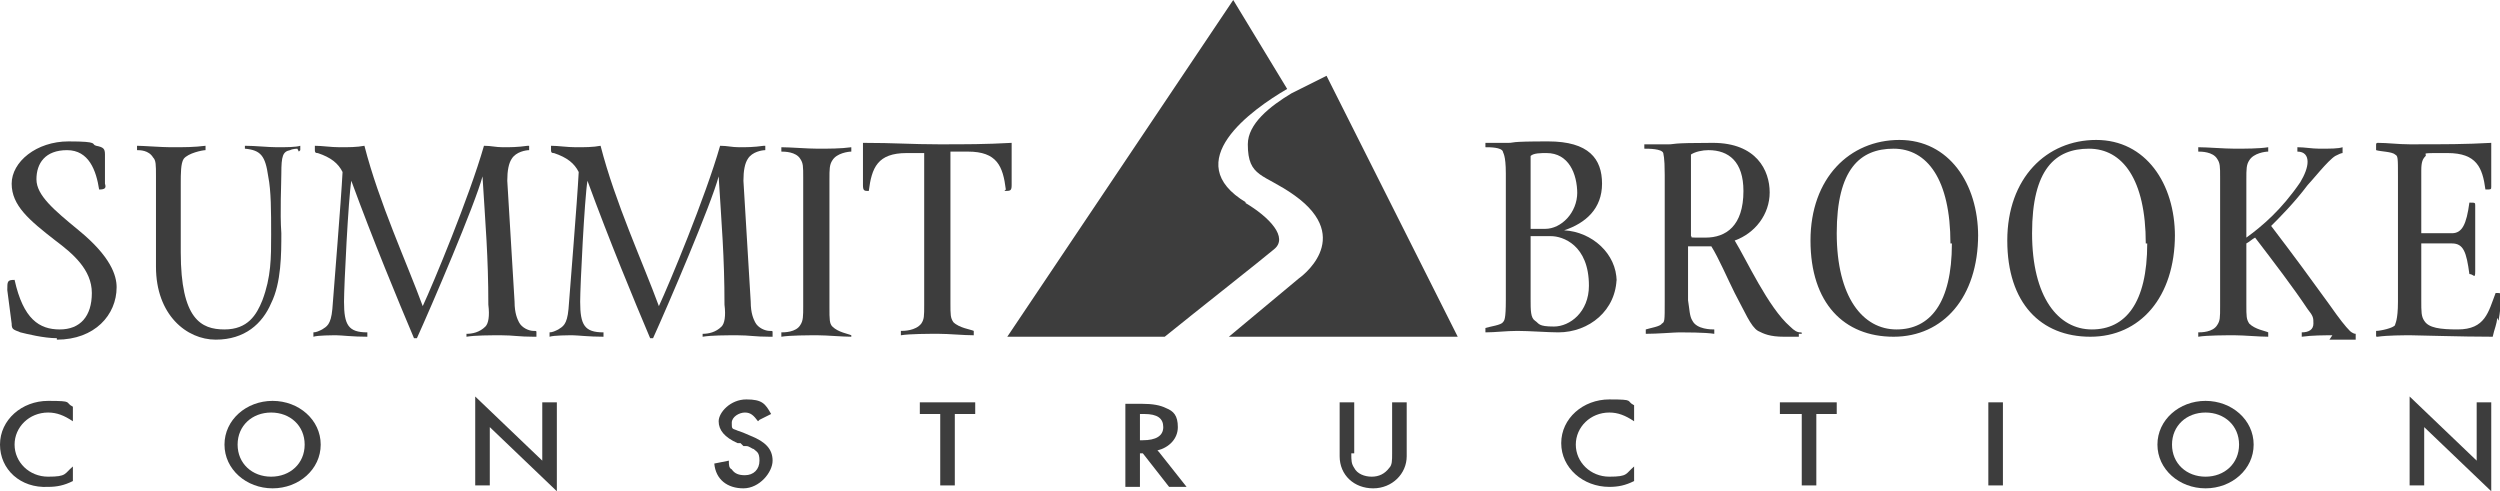
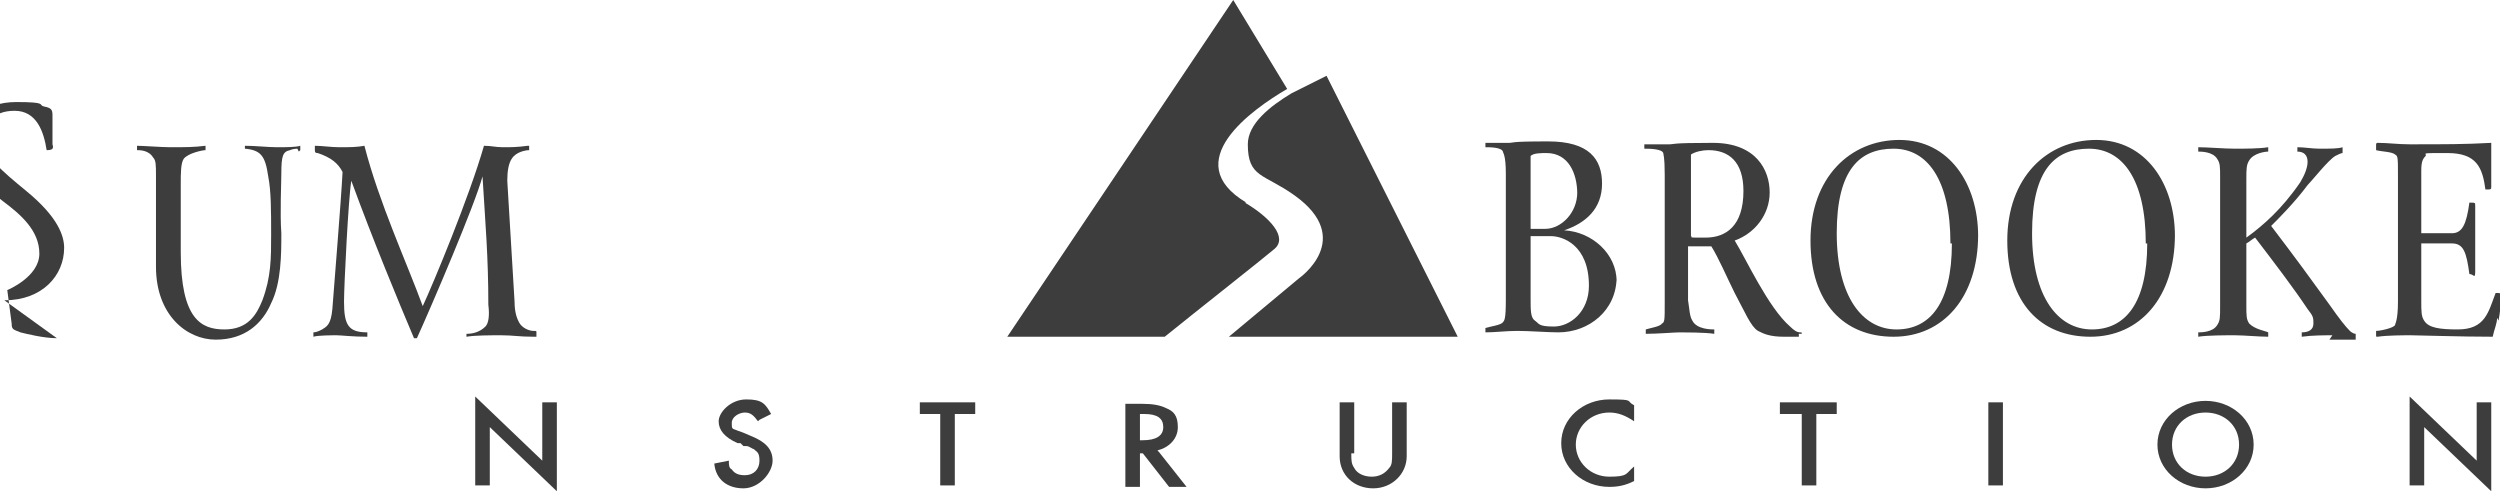
<svg xmlns="http://www.w3.org/2000/svg" id="b" version="1.1" viewBox="0 0 171.5 33.7">
  <defs>
    <style>
      .st0 {
        fill: #3d3d3d;
      }
    </style>
  </defs>
  <g id="c">
    <g>
      <g>
-         <path class="st0" d="M3.9,23.2c-.9,0-2.1-.3-2.5-.4-.5-.2-.6-.2-.6-.6l-.3-2.3c0-.6,0-.7.5-.7.6,2.7,1.7,3.4,3.1,3.4s2.2-.9,2.2-2.5-1.3-2.7-2.5-3.6c-1.8-1.4-3-2.4-3-3.9s1.7-2.9,3.9-2.9,1.5.2,1.9.3c.5.1.6.2.6.6v2c.1.3,0,.4-.4.4-.2-1.3-.7-2.7-2.2-2.7s-2.1.9-2.1,2,1.2,2.1,2.9,3.5c2.2,1.8,2.6,3.1,2.6,3.9,0,1.9-1.5,3.6-4.1,3.6" />
+         <path class="st0" d="M3.9,23.2c-.9,0-2.1-.3-2.5-.4-.5-.2-.6-.2-.6-.6l-.3-2.3s2.2-.9,2.2-2.5-1.3-2.7-2.5-3.6c-1.8-1.4-3-2.4-3-3.9s1.7-2.9,3.9-2.9,1.5.2,1.9.3c.5.1.6.2.6.6v2c.1.3,0,.4-.4.4-.2-1.3-.7-2.7-2.2-2.7s-2.1.9-2.1,2,1.2,2.1,2.9,3.5c2.2,1.8,2.6,3.1,2.6,3.9,0,1.9-1.5,3.6-4.1,3.6" />
        <path class="st0" d="M20.4,10.2c0,0-.3,0-.5.1-.5.1-.6.4-.6,1.6,0,.7-.1,2.7,0,4.1,0,1.4,0,3.4-.7,4.8-.6,1.4-1.8,2.5-3.8,2.5s-4.1-1.7-4.1-5v-6.2c0-.8,0-1.1-.2-1.3-.3-.5-.9-.5-1.1-.5,0,0,0,0,0-.1v-.2c0,0,0,0,0,0,.4,0,1.7.1,2.3.1,1,0,1.6,0,2.4-.1,0,0,0,0,0,0v.2c0,0,0,0,0,.1-.2,0-1.2.2-1.5.6-.2.3-.2,1-.2,1.7v4.7c0,4.6,1.4,5.3,3,5.3s2.2-1,2.6-2c.6-1.6.6-2.9.6-4.5s0-3-.2-4c-.2-1.4-.5-1.8-1.6-1.9,0,0,0,0,0,0v-.2c0,0,0,0,0,0,.7,0,1.6.1,2.2.1s1.3,0,1.6-.1c0,0,0,0,0,.1v.2c0,0,0,0-.1.1" />
        <path class="st0" d="M36.6,23.1c-1,0-1.4-.1-2.2-.1s-1.8,0-2.4.1c0,0,0,0,0,0v-.2s0,0,0,0c.4,0,.9-.1,1.3-.5.2-.2.3-.7.2-1.5,0-3.3-.2-5.5-.4-8.8-.5,1.9-3.5,8.9-4.5,11.1,0,0,0,0,0,0h-.2s0,0,0,0c-1.1-2.6-2.8-6.7-4.3-10.8-.2,1.2-.5,7.2-.5,8.3,0,1.6.3,2.1,1.6,2.1v.3c-1,0-1.8-.1-2.1-.1s-1.3,0-1.6.1c0,0,0,0,0,0v-.3s0,0,0,0c.2,0,.4-.1.6-.2.3-.2.6-.3.7-1.4.1-1.4.6-7.4.7-9.4-.3-.6-.8-1-1.7-1.3-.1,0-.2,0-.2-.2v-.3c.5,0,1.1.1,1.7.1s1.2,0,1.7-.1c1,3.9,2.9,8,4,11,.7-1.5,3.2-7.5,4.2-11,.5,0,.8.1,1.3.1s1,0,1.7-.1c0,0,.1,0,.1,0v.3s0,0,0,0c-.2,0-.9.1-1.2.6-.2.3-.3.8-.3,1.5l.5,8.3c0,.8.2,1.2.3,1.4.2.4.7.6,1,.6.2,0,.2,0,.2.1v.3c0,0,0,0-.1,0" />
-         <path class="st0" d="M52.8,23.1c-1,0-1.4-.1-2.2-.1s-1.8,0-2.4.1c0,0,0,0,0,0v-.2s0,0,0,0c.4,0,.9-.1,1.3-.5.2-.2.3-.7.2-1.5,0-3.3-.2-5.5-.4-8.8-.5,1.9-3.5,8.9-4.5,11.1,0,0,0,0,0,0h-.2s0,0,0,0c-1.1-2.6-2.8-6.7-4.3-10.8-.2,1.2-.5,7.2-.5,8.3,0,1.6.3,2.1,1.6,2.1v.3c-1,0-1.8-.1-2.1-.1s-1.3,0-1.6.1c0,0,0,0,0,0v-.3s0,0,0,0c.2,0,.4-.1.6-.2.3-.2.6-.3.7-1.4.1-1.4.6-7.4.7-9.4-.3-.6-.8-1-1.7-1.3-.1,0-.2,0-.2-.2v-.3c.5,0,1.1.1,1.7.1s1.2,0,1.7-.1c1,3.9,2.9,8,4,11,.7-1.5,3.2-7.5,4.2-11,.5,0,.8.1,1.3.1s1,0,1.7-.1c.1,0,.1,0,.1,0v.3s0,0,0,0c-.2,0-.9.1-1.2.6-.2.3-.3.8-.3,1.5l.5,8.3c0,.8.2,1.2.3,1.4.2.4.7.6,1,.6.2,0,.2,0,.2.1v.3c0,0,0,0-.1,0" />
-         <path class="st0" d="M58.4,23.1c-.6,0-1.7-.1-2.3-.1s-1.9,0-2.5.1c0,0,0,0,0,0v-.2c0,0,0,0,0-.1.2,0,1,0,1.3-.5.2-.3.2-.6.2-1.3v-8.8c0-.8,0-1-.2-1.3-.3-.5-1.1-.5-1.3-.5,0,0,0,0,0-.1v-.2c0,0,0,0,0,0,.6,0,1.8.1,2.5.1s1.6,0,2.3-.1c0,0,0,0,0,0v.2c0,0,0,0,0,.1-.2,0-1,.1-1.3.6-.2.3-.2.6-.2,1.3v8.8c0,.8,0,1.1.2,1.3.4.4,1.1.5,1.3.6,0,0,0,0,0,.1v.2c0,0,0,0,0,0" />
-         <path class="st0" d="M69,13c-.2-1.6-.6-2.6-2.6-2.6h-1.2v10.4c0,.8,0,1,.2,1.3.4.4,1.2.5,1.4.6,0,0,0,0,0,.1v.2c0,0,0,0,0,0-.7,0-1.7-.1-2.4-.1s-2,0-2.6.1c0,0,0,0,0,0v-.2c0,0,0,0,0-.1.2,0,1,0,1.4-.5.2-.3.2-.5.2-1.3v-10.4h-1.2c-2,0-2.4,1-2.6,2.6-.3,0-.4,0-.4-.4v-2.4c0-.3,0-.4,0-.5,2.2,0,3.3.1,5.2.1s3.2,0,5-.1c0,.1,0,.2,0,.5v2.4c0,.4-.1.4-.5.4" />
        <path class="st0" d="M109,19.6c0,1.8-1.3,2.8-2.4,2.8s-1-.2-1.3-.4c-.3-.2-.3-.7-.3-1.5v-4.3h1.4c.8,0,2.6.6,2.6,3.4M110.9,19.3c0-1.9-1.7-3.4-3.6-3.5,1.5-.5,2.6-1.5,2.6-3.2s-.9-2.9-3.7-2.9-2.3.1-2.7.1h-1.5c0,0-.1,0-.1,0v.2c0,0,0,0,0,.1.3,0,1.1,0,1.2.3,0,.1.2.2.2,1.5v8.7c0,1.3-.1,1.4-.2,1.5-.1.2-.9.3-1.2.4,0,0,0,0,0,0v.3c0,0,0,0,0,0,.7,0,1.4-.1,2.2-.1s2.1.1,2.8.1c2.1,0,4-1.5,4-3.8M108.2,13.2c0,1.4-1.1,2.5-2.2,2.5s-.8,0-1,0v-5c.2-.2.7-.2,1.1-.2,1.5,0,2.1,1.4,2.1,2.8" />
        <path class="st0" d="M123.6,22.9c0-.1,0-.1-.1-.1-.2,0-.4-.1-.7-.4-1.5-1.3-3-4.6-3.8-5.9,1.4-.5,2.4-1.8,2.4-3.3s-.9-3.4-3.9-3.4-2.6.1-3,.1h-1.5c-.1,0-.2,0-.2,0v.2c0,0,0,0,0,.1.3,0,1.2,0,1.3.3,0,.1.1.2.1,1.5v8.7c0,1.3,0,1.4-.2,1.5-.1.2-.8.3-1.1.4,0,0,0,0,0,0v.3c0,0,0,0,0,0,.8,0,2-.1,2.3-.1s1.8,0,2.4.1c0,0,0,0,0,0v-.3s0,0,0,0c-.2,0-1.2,0-1.5-.6-.2-.3-.2-.8-.3-1.4,0-.4,0-4,0-3.7.3,0,1.2,0,1.6,0,.5.8,1.1,2.2,1.6,3.2.7,1.3,1.1,2.3,1.6,2.6.4.2.8.4,1.8.4s.6,0,1,0c0,0,0,0,0-.2M119.6,13.1c0,2.4-1.2,3.2-2.6,3.2s-.8,0-1-.1v-5.6c.3-.2.8-.3,1.2-.3,1.4,0,2.4.8,2.4,2.8" />
        <path class="st0" d="M135.7,16.2c0-3.6-2-6.6-5.4-6.6s-6.1,2.6-6.1,6.9,2.3,6.6,5.7,6.6,5.8-2.7,5.8-7M133.9,16.7c0,4.1-1.5,5.9-3.8,5.9s-4.1-2.2-4.1-6.6,1.6-5.8,3.9-5.8,3.9,2.1,3.9,6.5" />
        <path class="st0" d="M149.2,16.2c0-3.6-2-6.6-5.4-6.6s-6.1,2.6-6.1,6.9,2.3,6.6,5.7,6.6,5.8-2.7,5.8-7M147.3,16.7c0,4.1-1.5,5.9-3.8,5.9s-4.1-2.2-4.1-6.6,1.6-5.8,3.9-5.8,3.9,2.1,3.9,6.5" />
        <path class="st0" d="M160,23c-.5,0-1.4,0-2.1.1v-.3c.5,0,.8-.2.8-.6s0-.5-.4-1c-1-1.5-2.3-3.2-3.6-4.9-.2.1-.4.3-.6.4v4.2c0,.8,0,1,.2,1.3.4.4,1.1.5,1.3.6,0,0,0,0,0,.1v.2c0,0,0,0,0,0-.6,0-1.7-.1-2.3-.1s-1.9,0-2.5.1c0,0,0,0,0,0v-.2c0,0,0,0,0-.1.2,0,1,0,1.3-.5.2-.3.2-.5.2-1.3v-8.8c0-.8,0-1-.2-1.3-.3-.5-1.1-.5-1.3-.5,0,0,0,0,0-.1v-.2c0,0,0,0,0,0,.6,0,1.8.1,2.5.1s1.7,0,2.3-.1c0,0,0,0,0,0v.2c0,0,0,0,0,.1-.2,0-1,.1-1.3.6-.2.3-.2.6-.2,1.3v4c1.1-.8,2.4-1.9,3.7-3.8.3-.5.5-1,.5-1.4s-.2-.7-.7-.7v-.3c.5,0,1,.1,1.5.1.8,0,1.3,0,1.6-.1,0,0,0,.1,0,.2,0,.1,0,.1,0,.2-.1,0-.3.1-.5.2-.5.3-1.6,1.7-1.9,2-.9,1.2-1.9,2.2-2.5,2.8,1.6,2.1,2.7,3.6,4,5.4.7,1,1.1,1.5,1.4,1.8,0,0,.2.2.4.2,0,0,0,0,0,.2v.2c-.3,0-1.3,0-1.8,0" />
        <path class="st0" d="M171.3,21.8c0,.4-.2.8-.3,1.3-2.2,0-5.1-.1-5.6-.1s-1.6,0-2.3.1c-.1,0-.1,0-.1-.1v-.3s0,0,0,0c.3,0,1.2-.2,1.3-.4,0-.1.2-.3.2-1.6v-8.6c0-1.3,0-1.4-.2-1.5-.2-.2-1-.2-1.3-.3,0,0,0,0,0-.1v-.3c0,0,0-.1.1-.1.7,0,1.4.1,2.2.1,2.5,0,3.8,0,5.6-.1,0,.2,0,.9,0,1.3s0,1.6,0,1.7c0,.2,0,.2-.4.2-.2-1.5-.6-2.5-2.6-2.5s-1.4,0-1.5.2c-.2.2-.3.4-.3,1v4.3h2.1c.7,0,1-.6,1.2-2.1.4,0,.4,0,.4.2s0,1.5,0,2.1c0,1.2,0,1.8,0,2.4s-.1.2-.4.2c-.2-1.5-.4-2.1-1.2-2.1h-2.1v3.9c0,.8,0,1.1.2,1.4.3.5,1.1.6,2.3.6,1.9,0,2.1-1.2,2.6-2.5.3,0,.4,0,.4.2s-.1,1.2-.2,1.7" />
-         <path class="st0" d="M5,28.9c-.6-.4-1.1-.6-1.7-.6-1.3,0-2.3,1-2.3,2.2s1,2.2,2.3,2.2,1.1-.2,1.7-.7v1c-.6.3-1.1.4-1.7.4C1.4,33.5,0,32.2,0,30.5s1.5-3,3.3-3,1.1.1,1.7.4v1h0Z" />
-         <path class="st0" d="M18.7,27.5c-1.8,0-3.3,1.3-3.3,3s1.5,3,3.3,3,3.3-1.3,3.3-3-1.5-3-3.3-3M18.6,28.3c1.3,0,2.3.9,2.3,2.2s-1,2.2-2.3,2.2-2.3-.9-2.3-2.2,1-2.2,2.3-2.2" />
      </g>
      <polygon class="st0" points="32.6 27.2 37.2 31.6 37.2 27.6 38.2 27.6 38.2 33.7 33.6 29.3 33.6 33.3 32.6 33.3 32.6 27.2" />
      <path class="st0" d="M52,28.9c-.3-.4-.5-.6-.9-.6s-.9.3-.9.7,0,.4.3.5c.2.1.1,0,1,.4,1,.4,1.5.9,1.5,1.7s-.9,1.9-2,1.9-1.9-.6-2-1.7l1-.2c0,.3,0,.5.2.6.2.3.5.4.9.4.6,0,1-.4,1-1s-.2-.6-.4-.8c-.1,0-.3-.2-.5-.2h-.2c0,0-.2-.2-.2-.2h-.2c-.9-.4-1.3-.9-1.3-1.5s.8-1.5,1.9-1.5,1.3.3,1.7,1l-.8.4h0Z" />
      <polygon class="st0" points="65.5 33.3 64.5 33.3 64.5 28.4 63.1 28.4 63.1 27.6 66.9 27.6 66.9 28.4 65.5 28.4 65.5 33.3" />
      <g>
        <path class="st0" d="M79.4,30.9c.8-.2,1.4-.8,1.4-1.6s-.3-1.1-.8-1.3c-.4-.2-.9-.3-1.7-.3h-1.1v5.7h1v-2.3h.2l1.8,2.3h1.2l-1.9-2.4h0ZM78.2,30.2v-1.8h.3c.9,0,1.3.3,1.3.9s-.5.9-1.4.9h-.3Z" />
        <path class="st0" d="M92.7,31.1c0,.5,0,.7.2,1,.2.4.7.6,1.2.6s.9-.2,1.2-.6c.2-.2.2-.5.2-1v-3.5h1v3.7c0,1.2-1,2.2-2.3,2.2s-2.3-.9-2.3-2.2v-3.7h1v3.5h0Z" />
        <path class="st0" d="M112.1,28.9c-.6-.4-1.1-.6-1.7-.6-1.3,0-2.3,1-2.3,2.2s1,2.2,2.3,2.2,1.1-.2,1.7-.7v1c-.6.3-1.1.4-1.7.4-1.8,0-3.3-1.3-3.3-3s1.5-3,3.3-3,1.1.1,1.7.4v1Z" />
      </g>
      <polygon class="st0" points="124.6 33.3 123.6 33.3 123.6 28.4 122.1 28.4 122.1 27.6 126 27.6 126 28.4 124.6 28.4 124.6 33.3" />
      <rect class="st0" x="136.4" y="27.6" width="1" height="5.7" />
      <path class="st0" d="M151.3,27.5c-1.8,0-3.3,1.3-3.3,3s1.5,3,3.3,3,3.3-1.3,3.3-3-1.5-3-3.3-3M151.3,28.3c1.3,0,2.3.9,2.3,2.2s-1,2.2-2.3,2.2-2.3-.9-2.3-2.2,1-2.2,2.3-2.2" />
      <polygon class="st0" points="165.3 27.2 169.9 31.6 169.9 27.6 170.9 27.6 170.9 33.7 166.3 29.3 166.3 33.3 165.3 33.3 165.3 27.2" />
      <path class="st0" d="M85.5,13.9c-4.7-2.8.4-6.4,2.8-7.8l-3.7-6.1-15.5,23.1h10.8c2.1-1.7,6.8-5.4,7.5-6,1-.8-.3-2.2-2-3.2M91,5.2l-2.4,1.2h0c-1.5.9-3,2.1-3,3.5,0,2.3,1.1,2,3.2,3.5,4.2,3,.3,5.7.3,5.7l-4.8,4h15.7s-9-17.9-9-17.9Z" />
    </g>
  </g>
</svg>